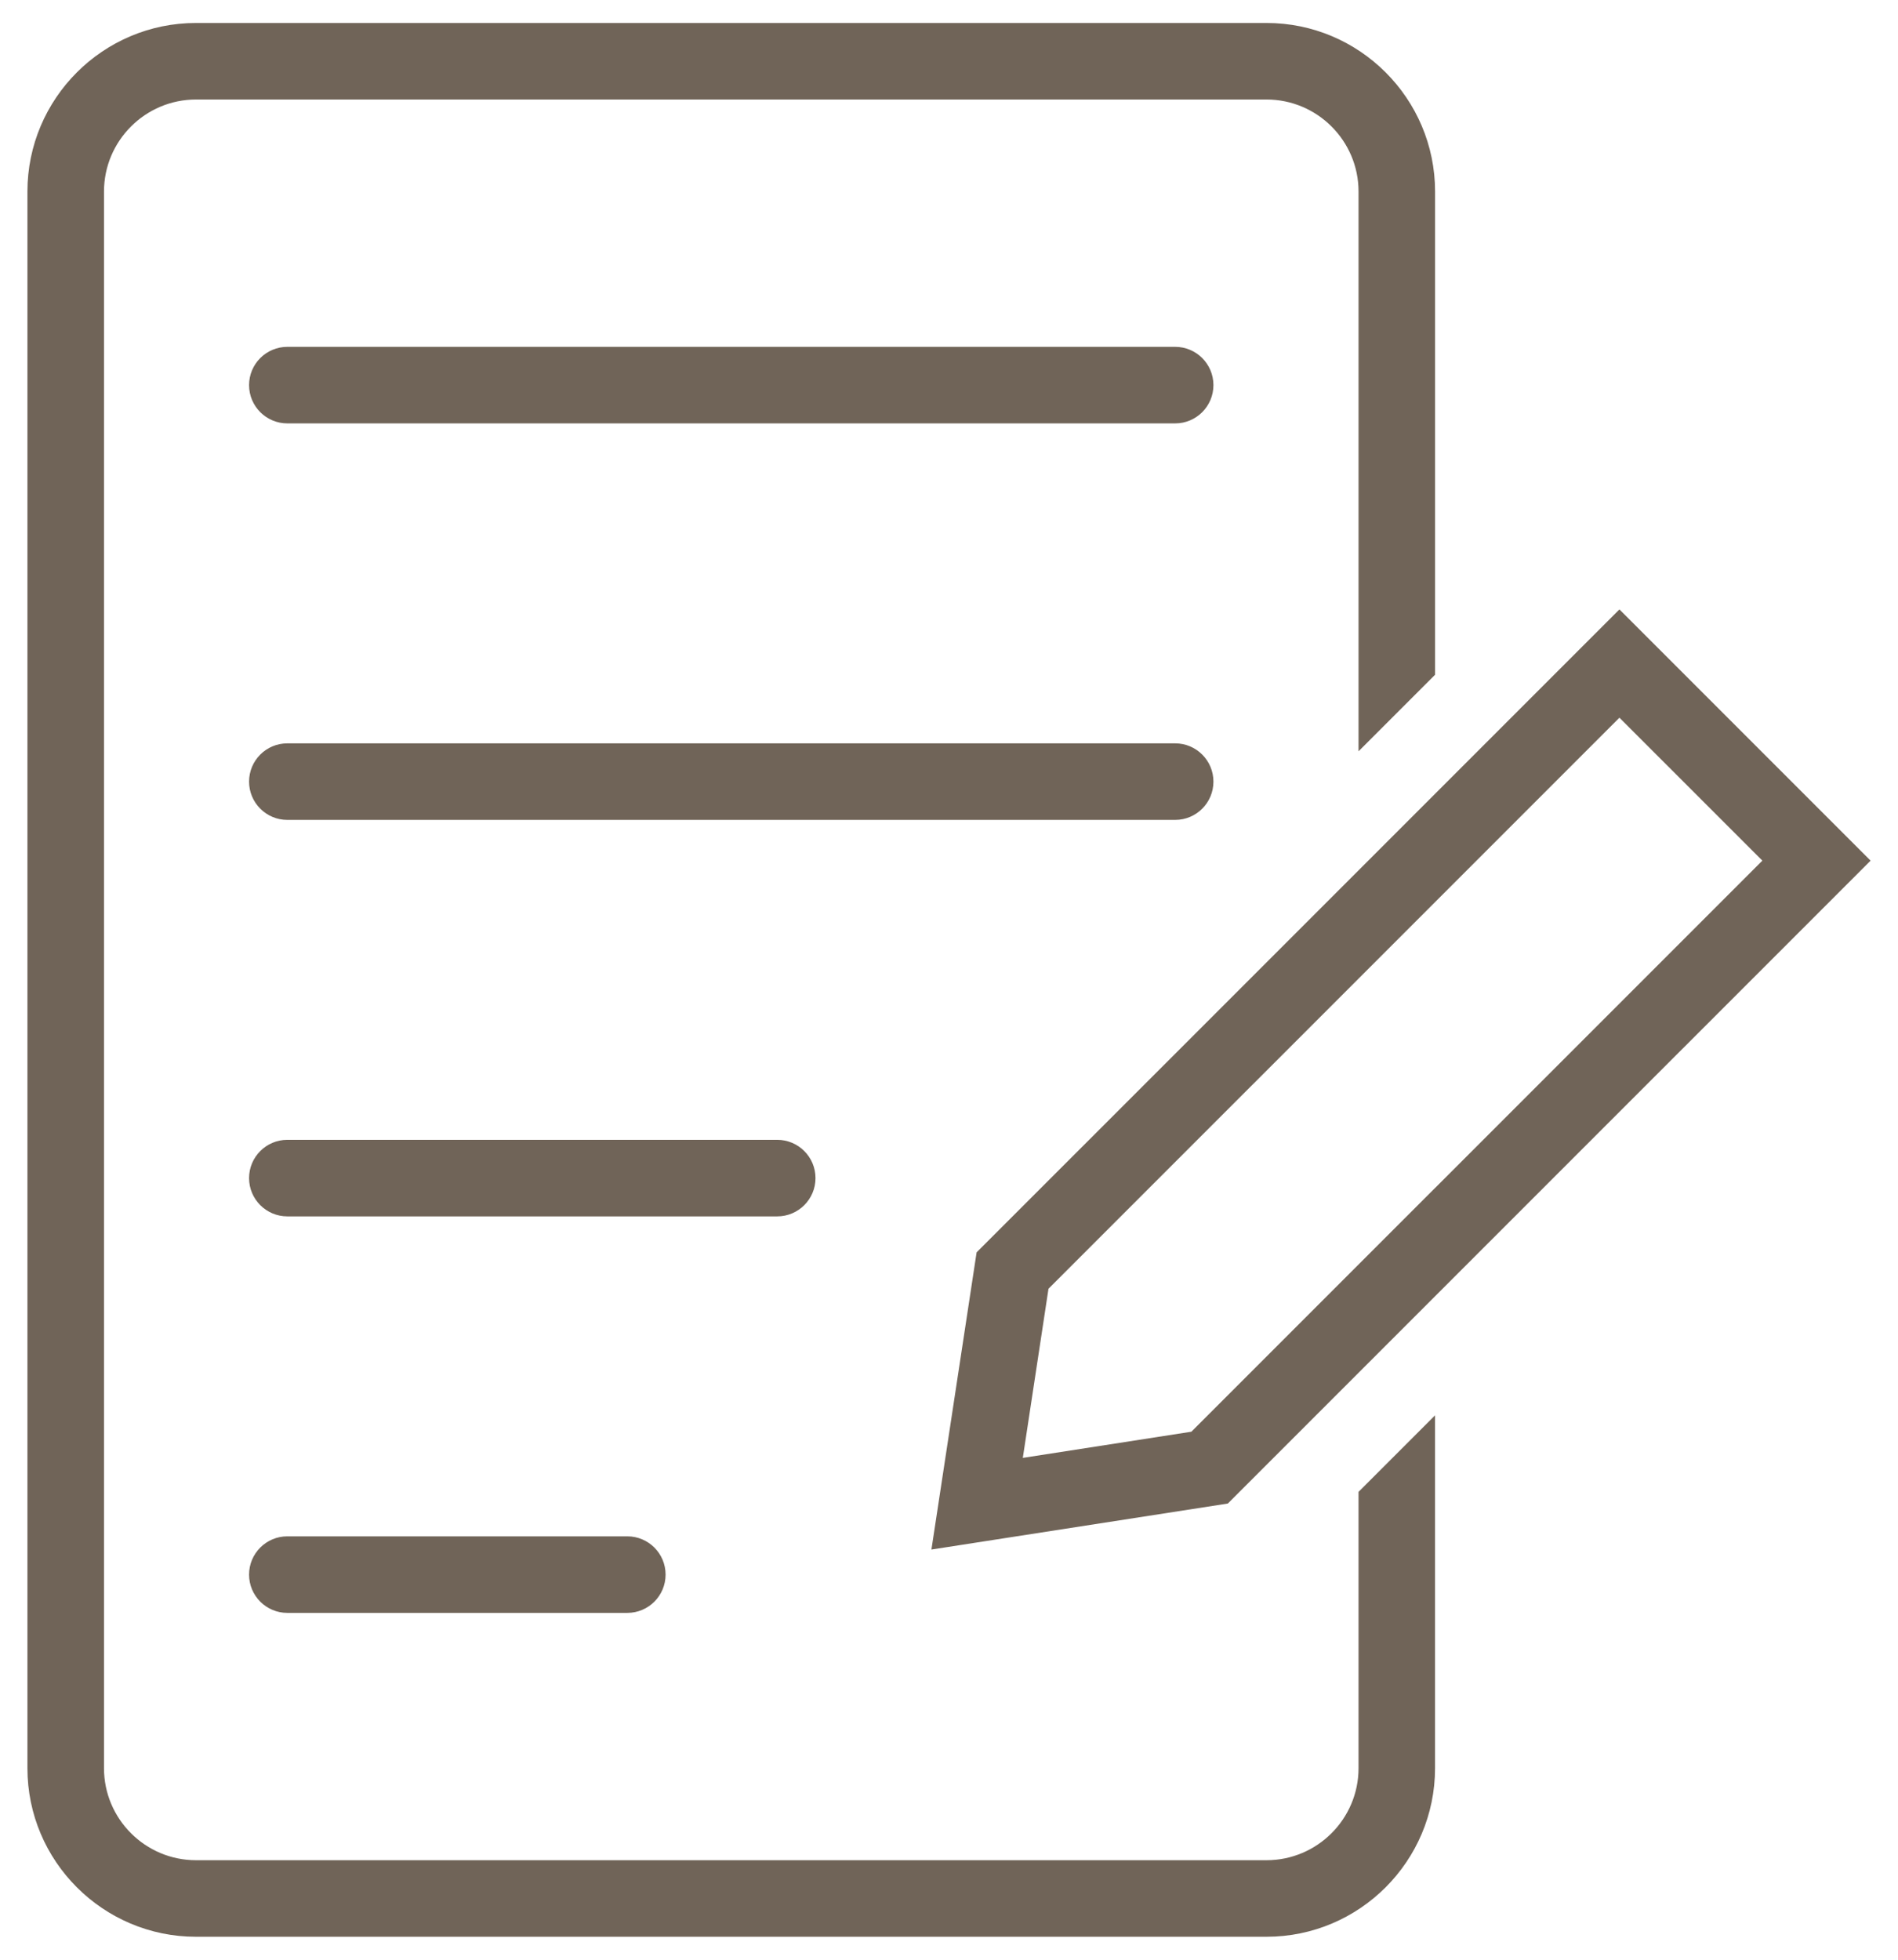
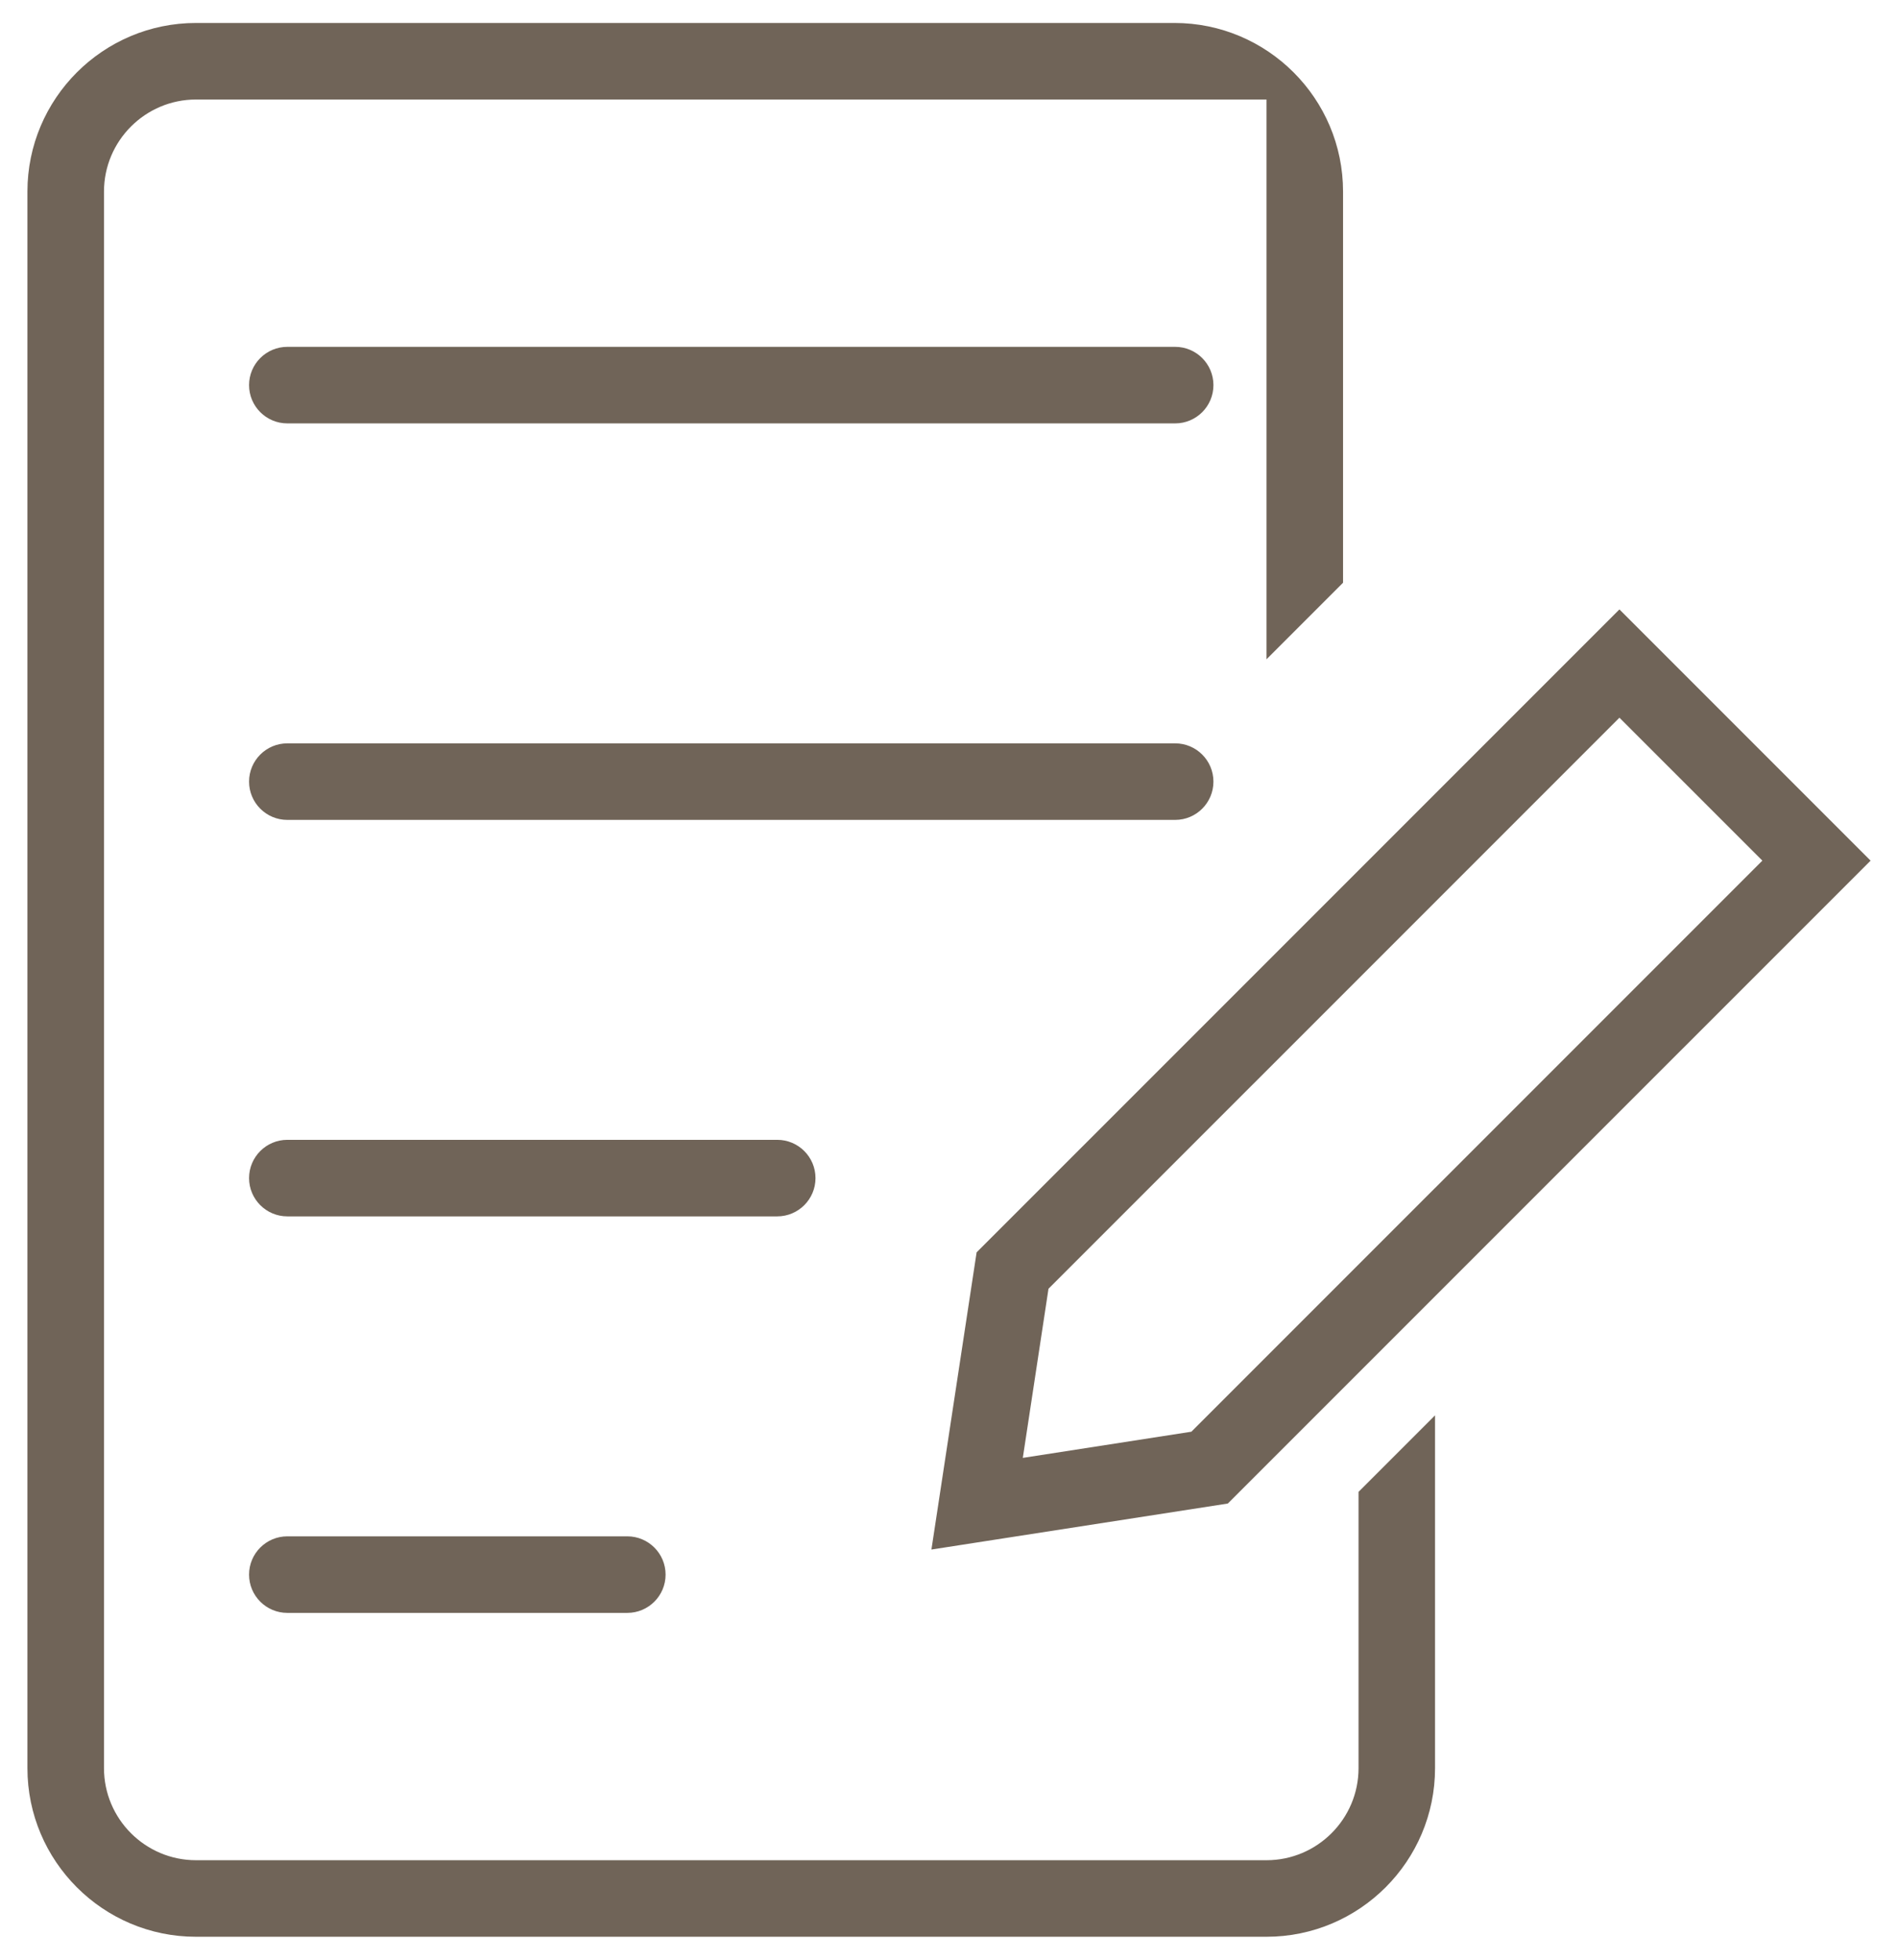
<svg xmlns="http://www.w3.org/2000/svg" id="_レイヤー_2" viewBox="0 0 62 64">
  <defs>
    <style>.cls-1{fill:none;}.cls-2{fill:#706458;}</style>
  </defs>
  <g id="_採用情報">
-     <path class="cls-2" d="m38.388,13.827H9.386c-.69,0-1.25-.56-1.25-1.25s.56-1.25,1.25-1.25h29.002c.69,0,1.25.56,1.25,1.25s-.56,1.25-1.25,1.25Zm1.25,11.699c0-.69-.56-1.25-1.25-1.25H9.386c-.69,0-1.25.56-1.25,1.25s.56,1.25,1.25,1.25h29.002c.69,0,1.25-.56,1.25-1.25Zm-12.999,12.948c0-.69-.56-1.25-1.25-1.25H9.386c-.69,0-1.25.56-1.25,1.25s.56,1.25,1.25,1.25h16.003c.69,0,1.25-.56,1.25-1.25Zm-4.897,12.949c0-.69-.56-1.25-1.25-1.25h-11.106c-.69,0-1.25.56-1.25,1.25s.56,1.25,1.25,1.25h11.106c.69,0,1.25-.56,1.25-1.25Zm22.636-2.701v9.022c0,1.657-1.349,3.006-3.006,3.006H6.403c-1.658,0-3.006-1.349-3.006-3.006V6.256c0-1.657,1.349-3.006,3.006-3.006h34.969c1.657,0,3.006,1.348,3.006,3.006v18.28l2.5-2.5V6.256c0-3.036-2.47-5.506-5.506-5.506H6.403C3.366.75.896,3.22.896,6.256v51.488c0,3.036,2.47,5.506,5.506,5.506h34.969c3.036,0,5.506-2.47,5.506-5.506v-11.522l-2.5,2.5Zm16.727-20.616l-14.227,14.226-2.5,2.5-4.271,4.27-9.681,1.502,1.476-9.705,12.476-12.475,2.5-2.5,6.022-6.022,8.204,8.204Zm-14.227,10.691l10.691-10.691-4.669-4.668-6.022,6.022-2.5,2.5-10.128,10.127-.839,5.524,5.507-.855,5.46-5.46,2.5-2.5Z" />
-     <rect id="_スライス_" class="cls-1" width="62" height="64" />
+     <path class="cls-2" d="m38.388,13.827H9.386c-.69,0-1.25-.56-1.25-1.25s.56-1.25,1.25-1.25h29.002c.69,0,1.25.56,1.25,1.25s-.56,1.25-1.25,1.25Zm1.25,11.699c0-.69-.56-1.25-1.25-1.25H9.386c-.69,0-1.25.56-1.25,1.25s.56,1.25,1.25,1.25h29.002c.69,0,1.25-.56,1.25-1.25Zm-12.999,12.948c0-.69-.56-1.25-1.25-1.25H9.386c-.69,0-1.25.56-1.25,1.25s.56,1.25,1.25,1.25h16.003c.69,0,1.25-.56,1.25-1.25Zm-4.897,12.949c0-.69-.56-1.25-1.25-1.25h-11.106c-.69,0-1.25.56-1.25,1.25s.56,1.25,1.25,1.25h11.106c.69,0,1.25-.56,1.25-1.25Zm22.636-2.701v9.022c0,1.657-1.349,3.006-3.006,3.006H6.403c-1.658,0-3.006-1.349-3.006-3.006V6.256c0-1.657,1.349-3.006,3.006-3.006h34.969v18.28l2.5-2.5V6.256c0-3.036-2.47-5.506-5.506-5.506H6.403C3.366.75.896,3.22.896,6.256v51.488c0,3.036,2.47,5.506,5.506,5.506h34.969c3.036,0,5.506-2.47,5.506-5.506v-11.522l-2.5,2.5Zm16.727-20.616l-14.227,14.226-2.5,2.5-4.271,4.27-9.681,1.502,1.476-9.705,12.476-12.475,2.5-2.5,6.022-6.022,8.204,8.204Zm-14.227,10.691l10.691-10.691-4.669-4.668-6.022,6.022-2.5,2.5-10.128,10.127-.839,5.524,5.507-.855,5.46-5.46,2.5-2.5Z" />
  </g>
</svg>